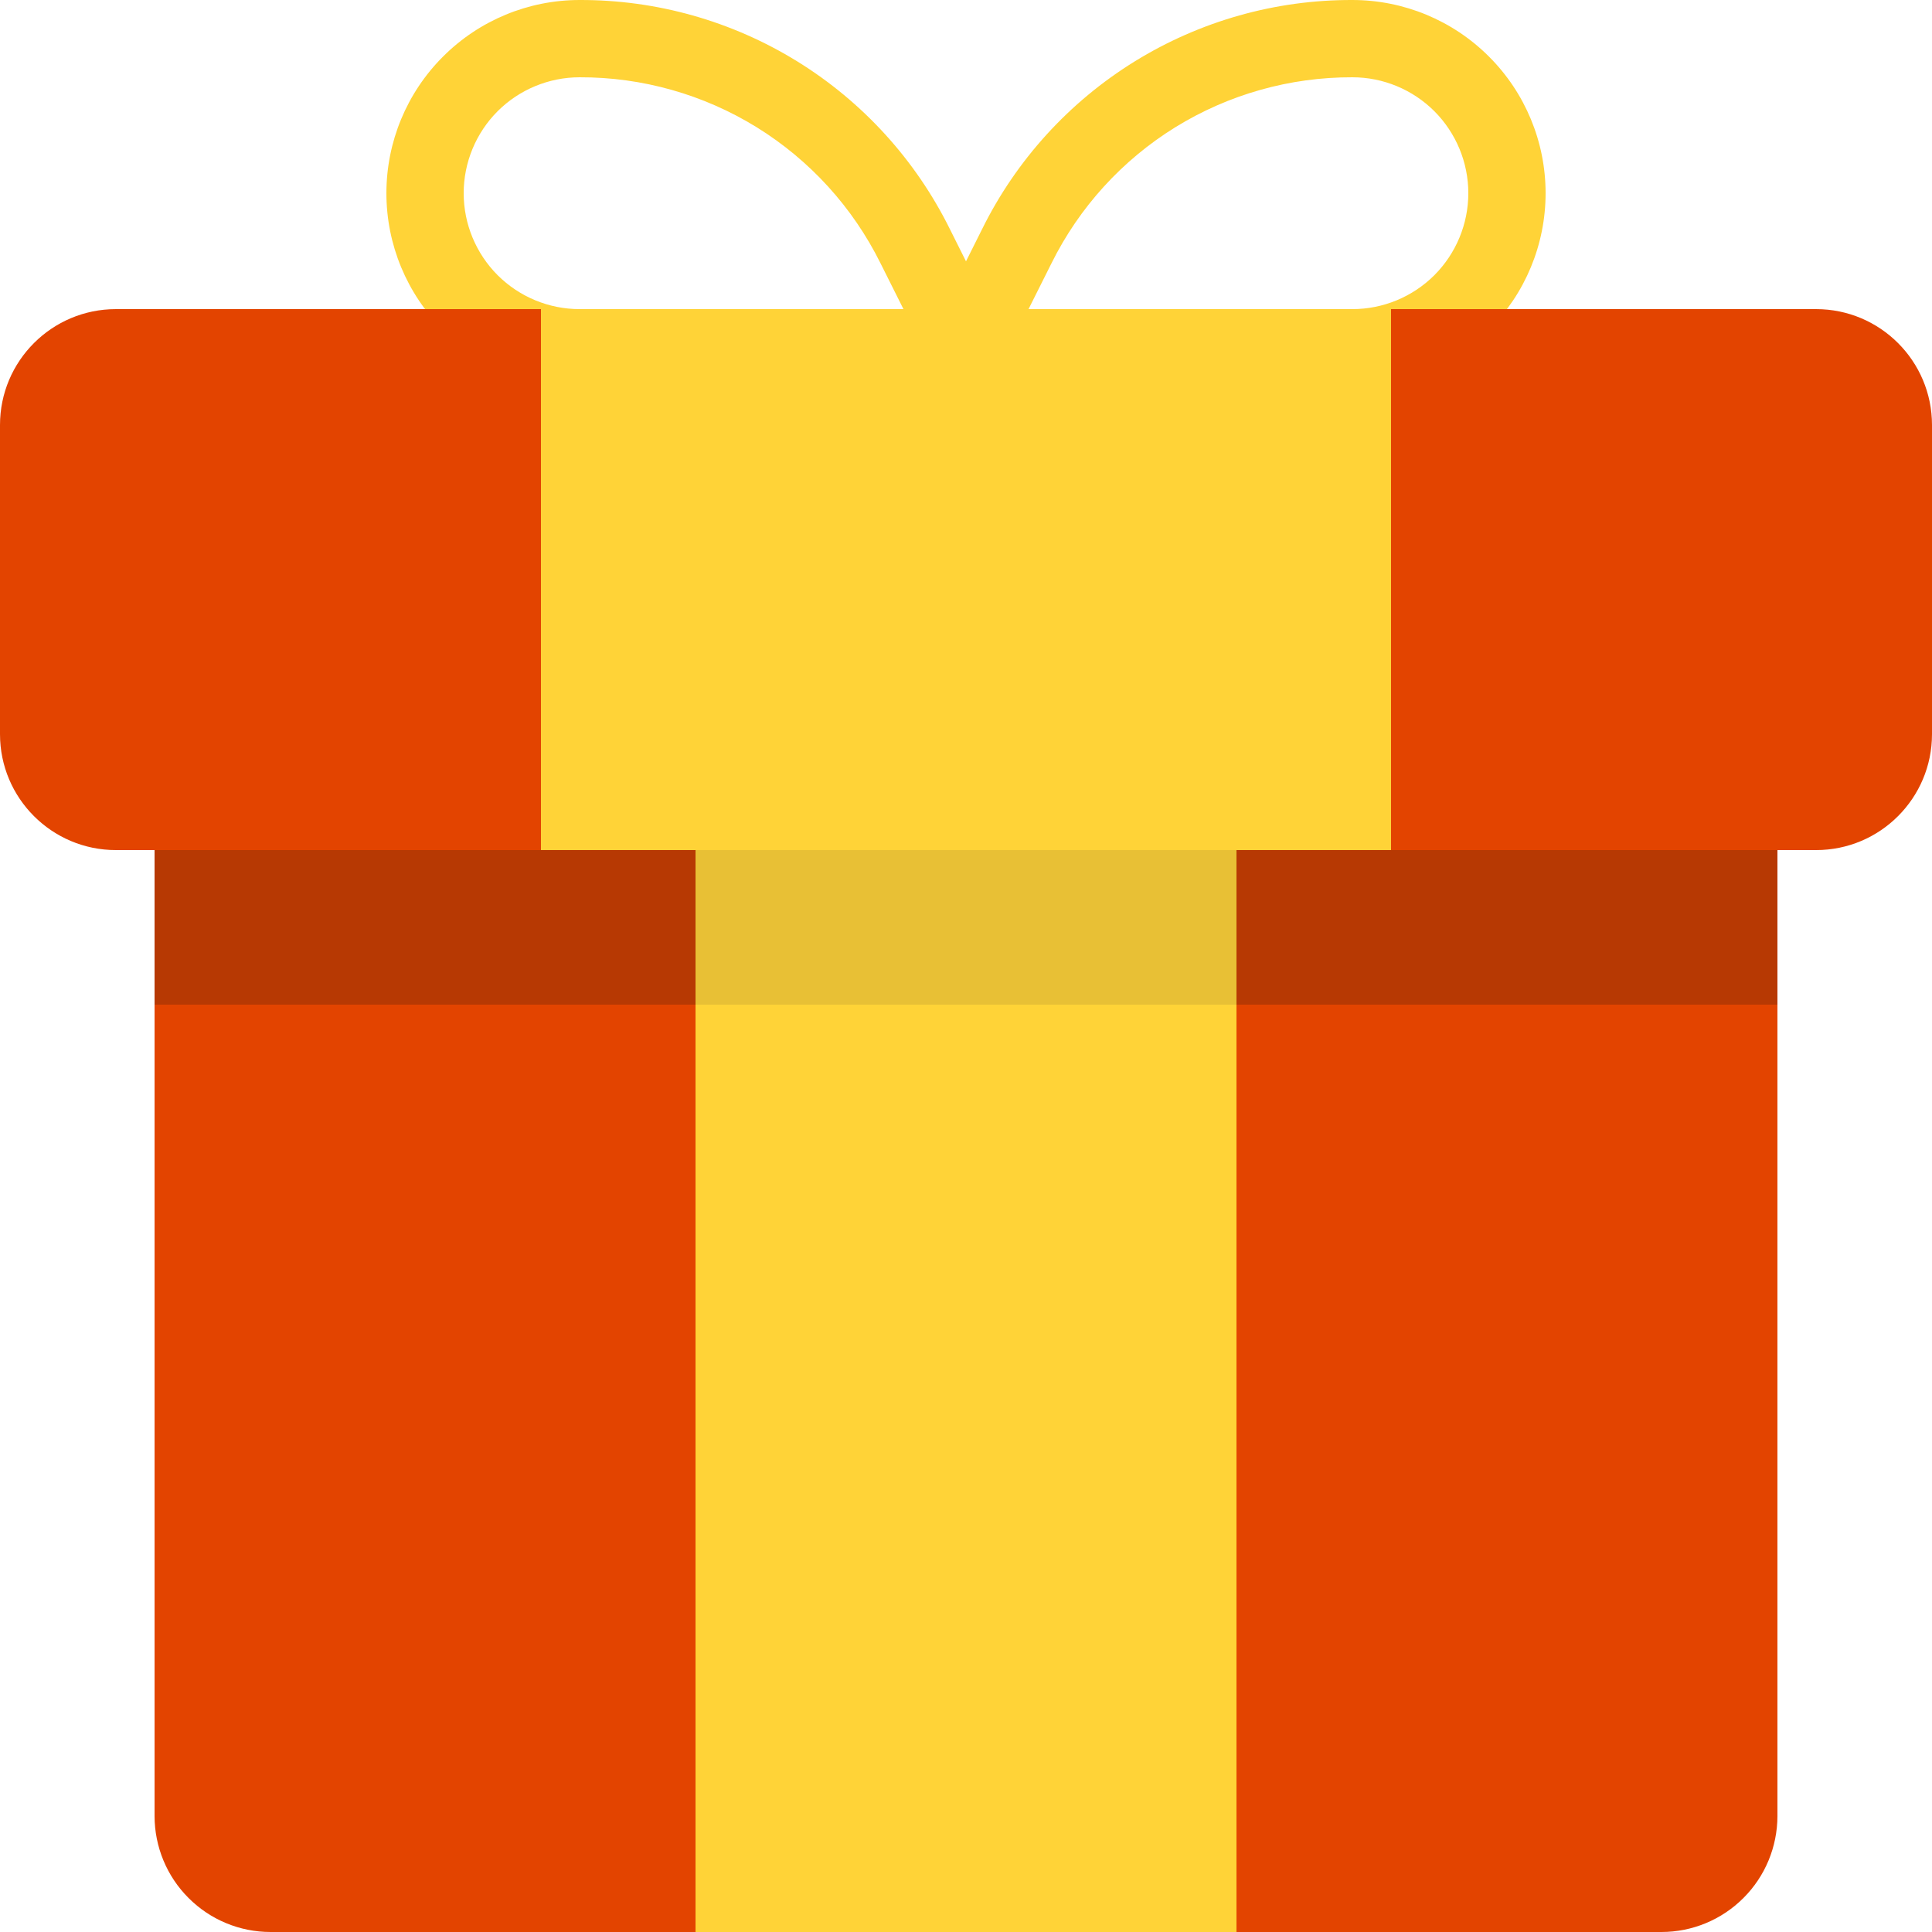
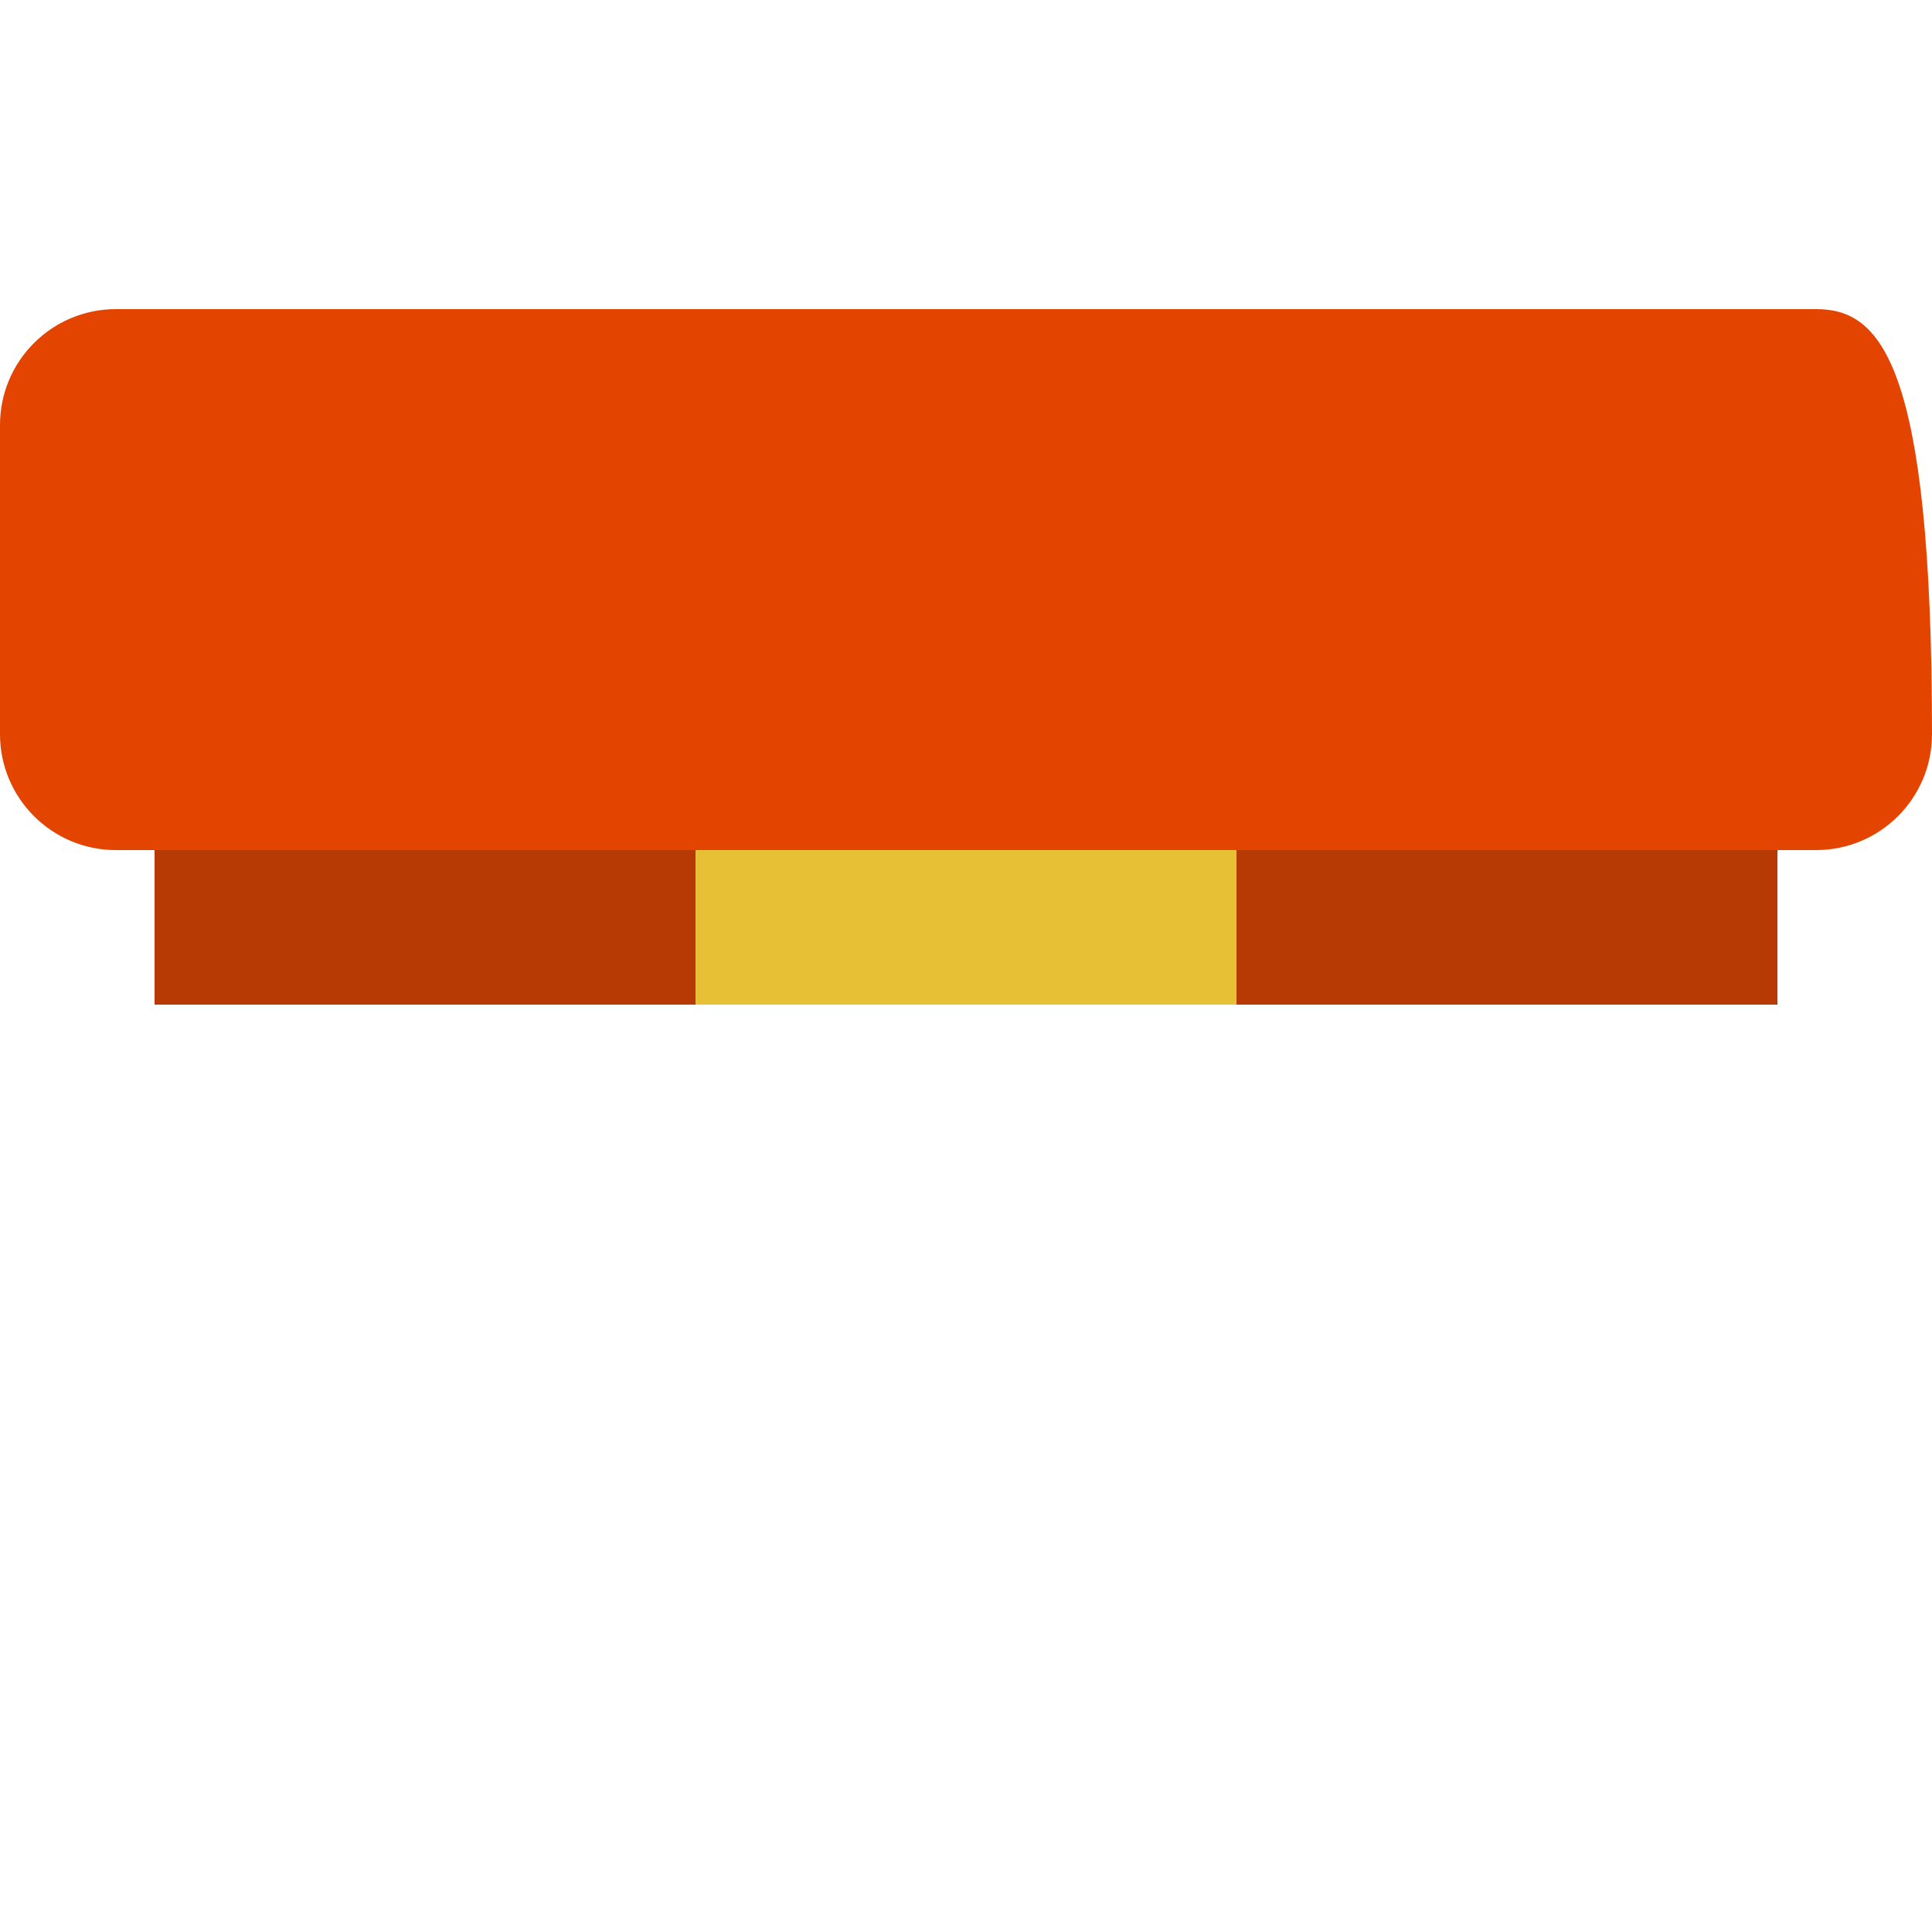
<svg xmlns="http://www.w3.org/2000/svg" width="30" height="30" viewBox="0 0 30 30" fill="none">
  <g clip-path="url(#clip0_1487_12366)">
-     <path d="M21 3.71762e-05C19.806 -0.004 18.634 0.327 17.619 0.954C16.603 1.582 15.783 2.482 15.253 3.552L15 4.058L14.747 3.552C14.216 2.482 13.397 1.582 12.381 0.954C11.366 0.327 10.194 -0.004 9 3.71762e-05C8.204 3.71762e-05 7.441 0.316 6.879 0.879C6.316 1.441 6 2.204 6 3C6 3.796 6.316 4.559 6.879 5.121C7.441 5.684 8.204 6 9 6H21C21.796 6 22.559 5.684 23.121 5.121C23.684 4.559 24 3.796 24 3C24 2.204 23.684 1.441 23.121 0.879C22.559 0.316 21.796 3.71762e-05 21 3.71762e-05ZM9 4.8C8.523 4.8 8.065 4.61 7.727 4.273C7.39 3.935 7.2 3.477 7.2 3C7.2 2.523 7.39 2.065 7.727 1.727C8.065 1.39 8.523 1.2 9 1.2C9.971 1.197 10.924 1.466 11.75 1.976C12.576 2.487 13.242 3.219 13.673 4.089L14.029 4.8H9ZM21 4.8H15.971L16.327 4.089C16.758 3.219 17.424 2.487 18.25 1.976C19.076 1.466 20.029 1.197 21 1.2C21.477 1.2 21.935 1.39 22.273 1.727C22.61 2.065 22.8 2.523 22.8 3C22.8 3.477 22.61 3.935 22.273 4.273C21.935 4.61 21.477 4.8 21 4.8Z" fill="#FFD337" />
-     <path d="M27 12H3C2.921 12 2.843 12.015 2.77 12.046C2.698 12.076 2.631 12.12 2.576 12.176C2.52 12.231 2.476 12.297 2.446 12.37C2.415 12.443 2.4 12.521 2.4 12.6V28.2C2.401 28.677 2.59 29.135 2.928 29.472C3.265 29.81 3.723 30 4.2 30H25.8C26.277 30 26.735 29.81 27.072 29.472C27.41 29.135 27.599 28.677 27.6 28.2V12.6C27.6 12.521 27.584 12.443 27.554 12.37C27.524 12.297 27.48 12.231 27.424 12.176C27.369 12.12 27.302 12.076 27.23 12.046C27.157 12.015 27.079 12 27 12Z" fill="#E34400" />
    <path d="M2.4 12H27.6V15.6H2.4V12Z" fill="#B73903" />
-     <path d="M10.8 12H19.2V30H10.8V12Z" fill="#FFD337" />
    <path d="M10.8 12H19.2V15.6H10.8V12Z" fill="#E8C035" />
-     <path d="M28.2 4.8H1.8C0.806 4.8 0 5.606 0 6.6V11.4C0 12.394 0.806 13.2 1.8 13.2H28.2C29.194 13.2 30 12.394 30 11.4V6.6C30 5.606 29.194 4.8 28.2 4.8Z" fill="#E34400" />
-     <path d="M8.4 4.8H21.6V13.2H8.4V4.8Z" fill="#FFD337" />
+     <path d="M28.2 4.8H1.8C0.806 4.8 0 5.606 0 6.6V11.4C0 12.394 0.806 13.2 1.8 13.2H28.2C29.194 13.2 30 12.394 30 11.4C30 5.606 29.194 4.8 28.2 4.8Z" fill="#E34400" />
  </g>
  <defs>
    <clipPath id="clip0_1487_12366">
      <rect width="30" height="30" fill="white" />
    </clipPath>
  </defs>
</svg>